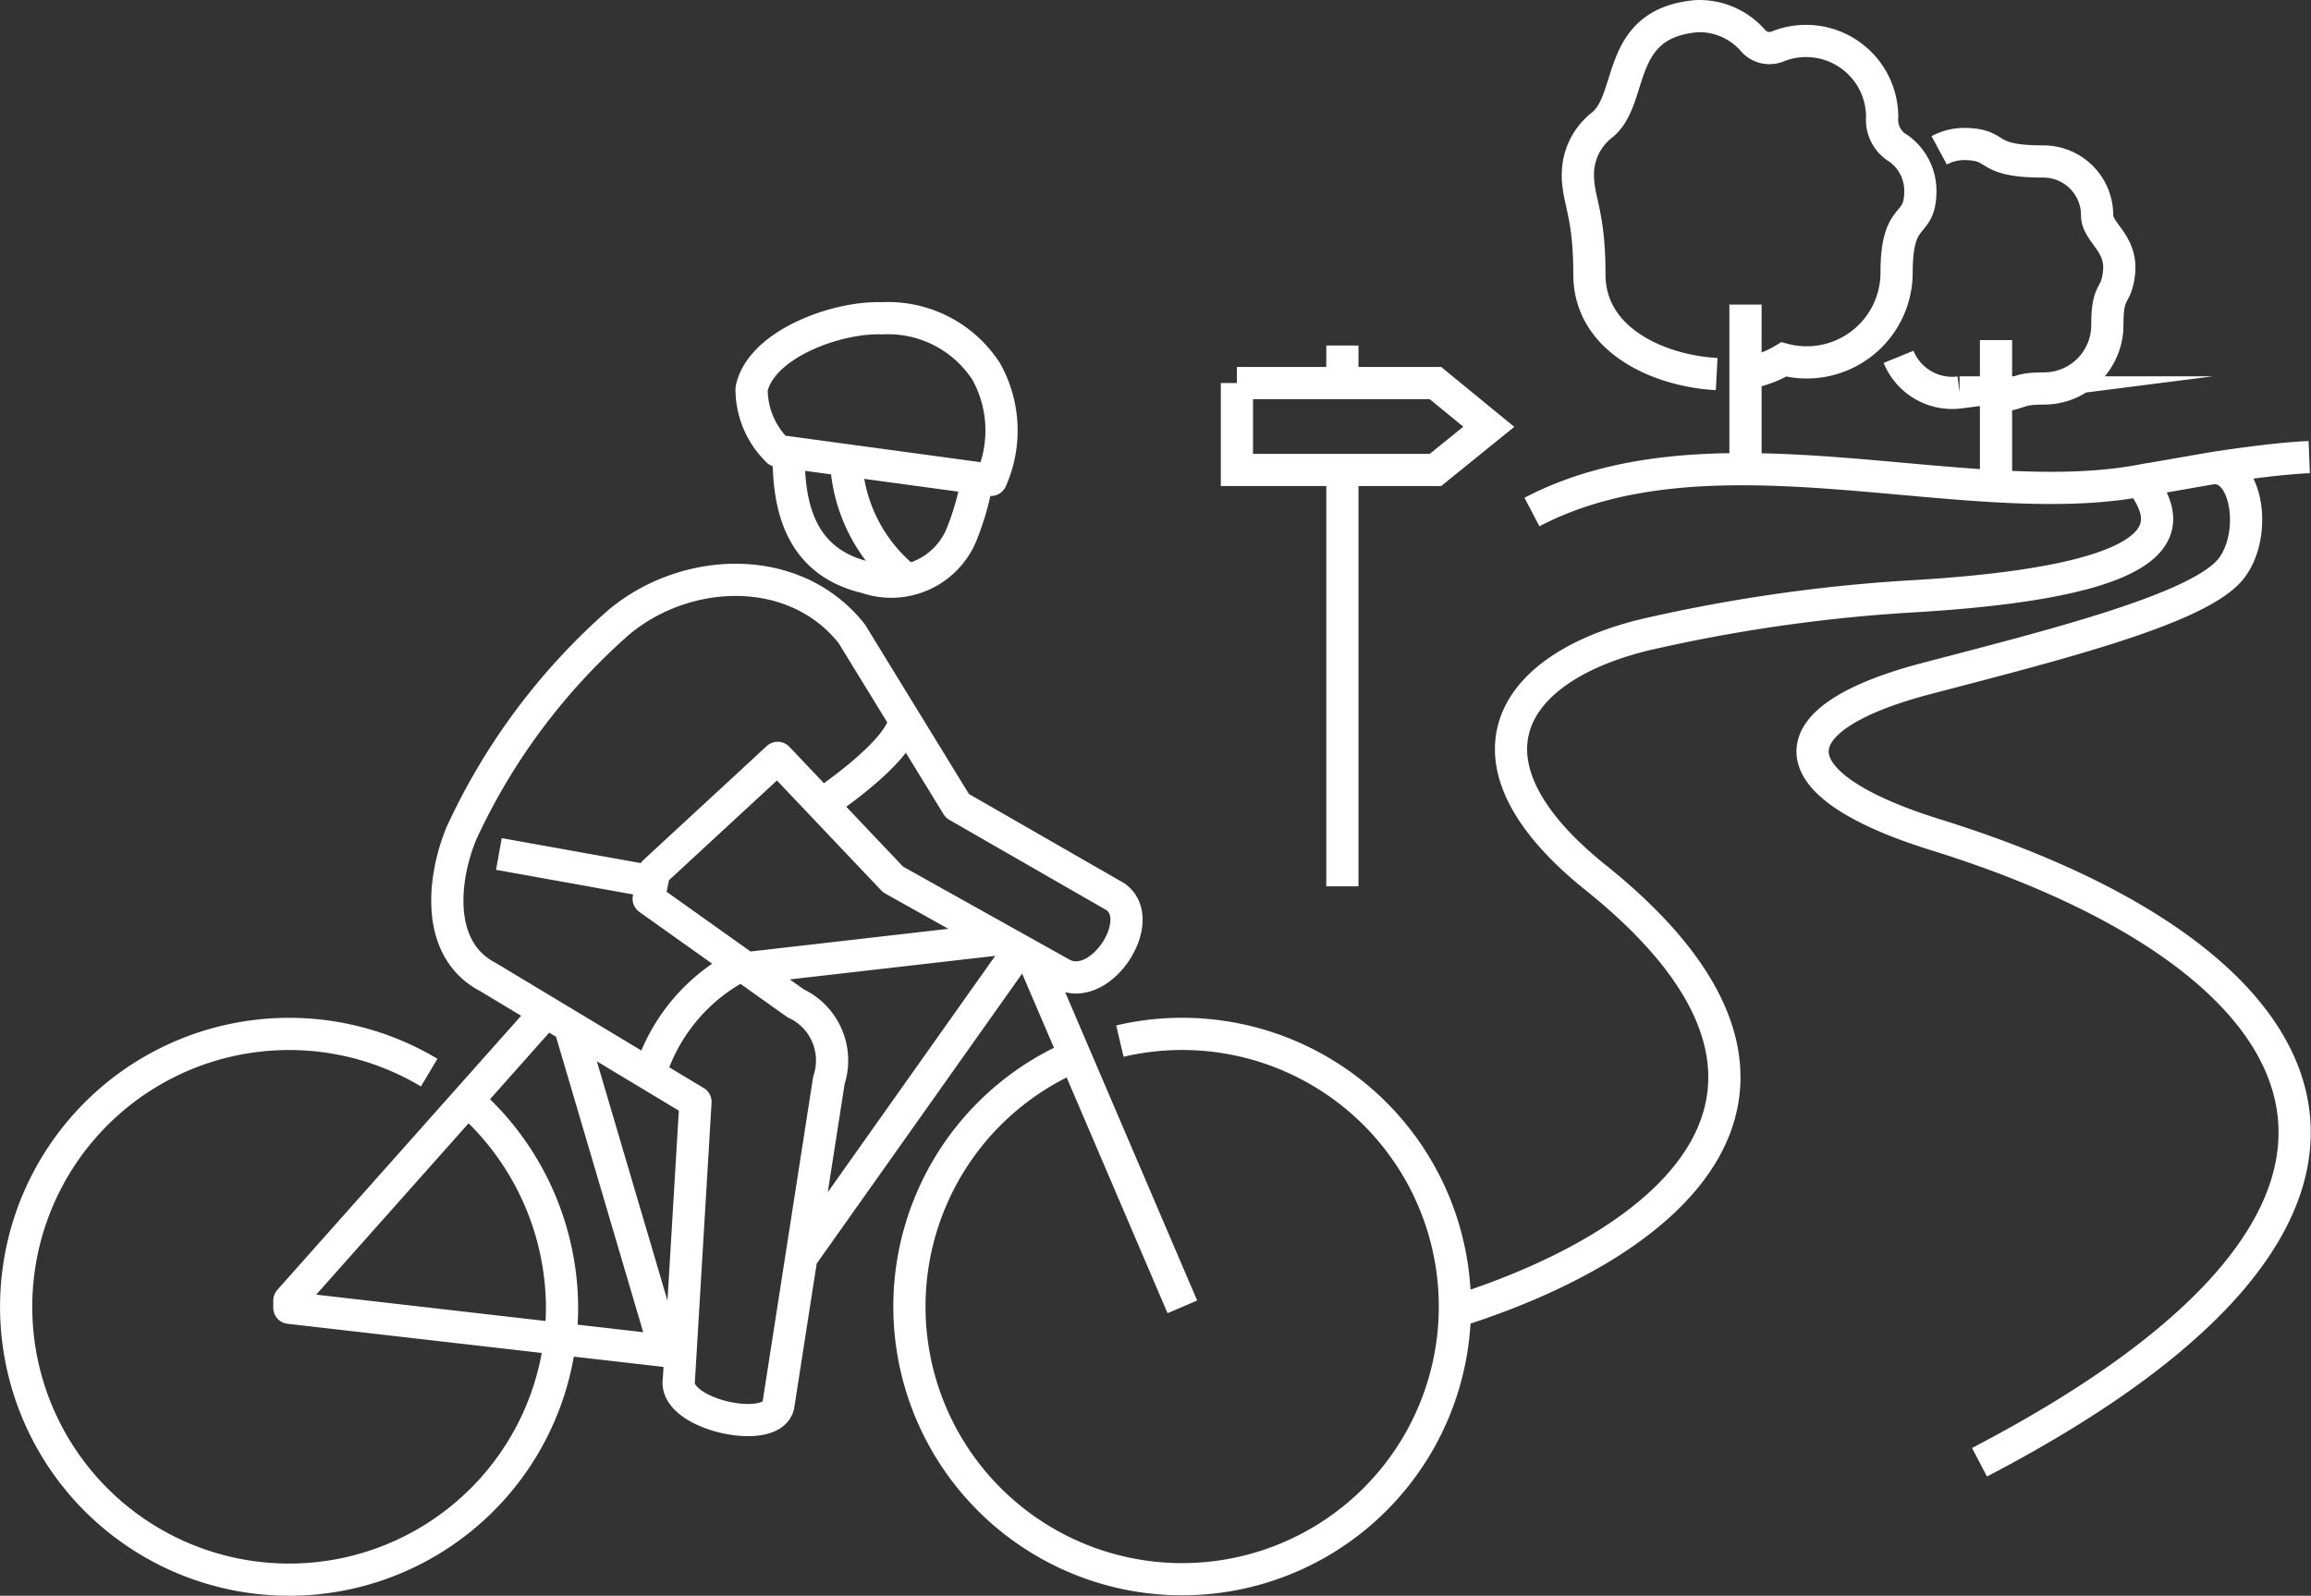
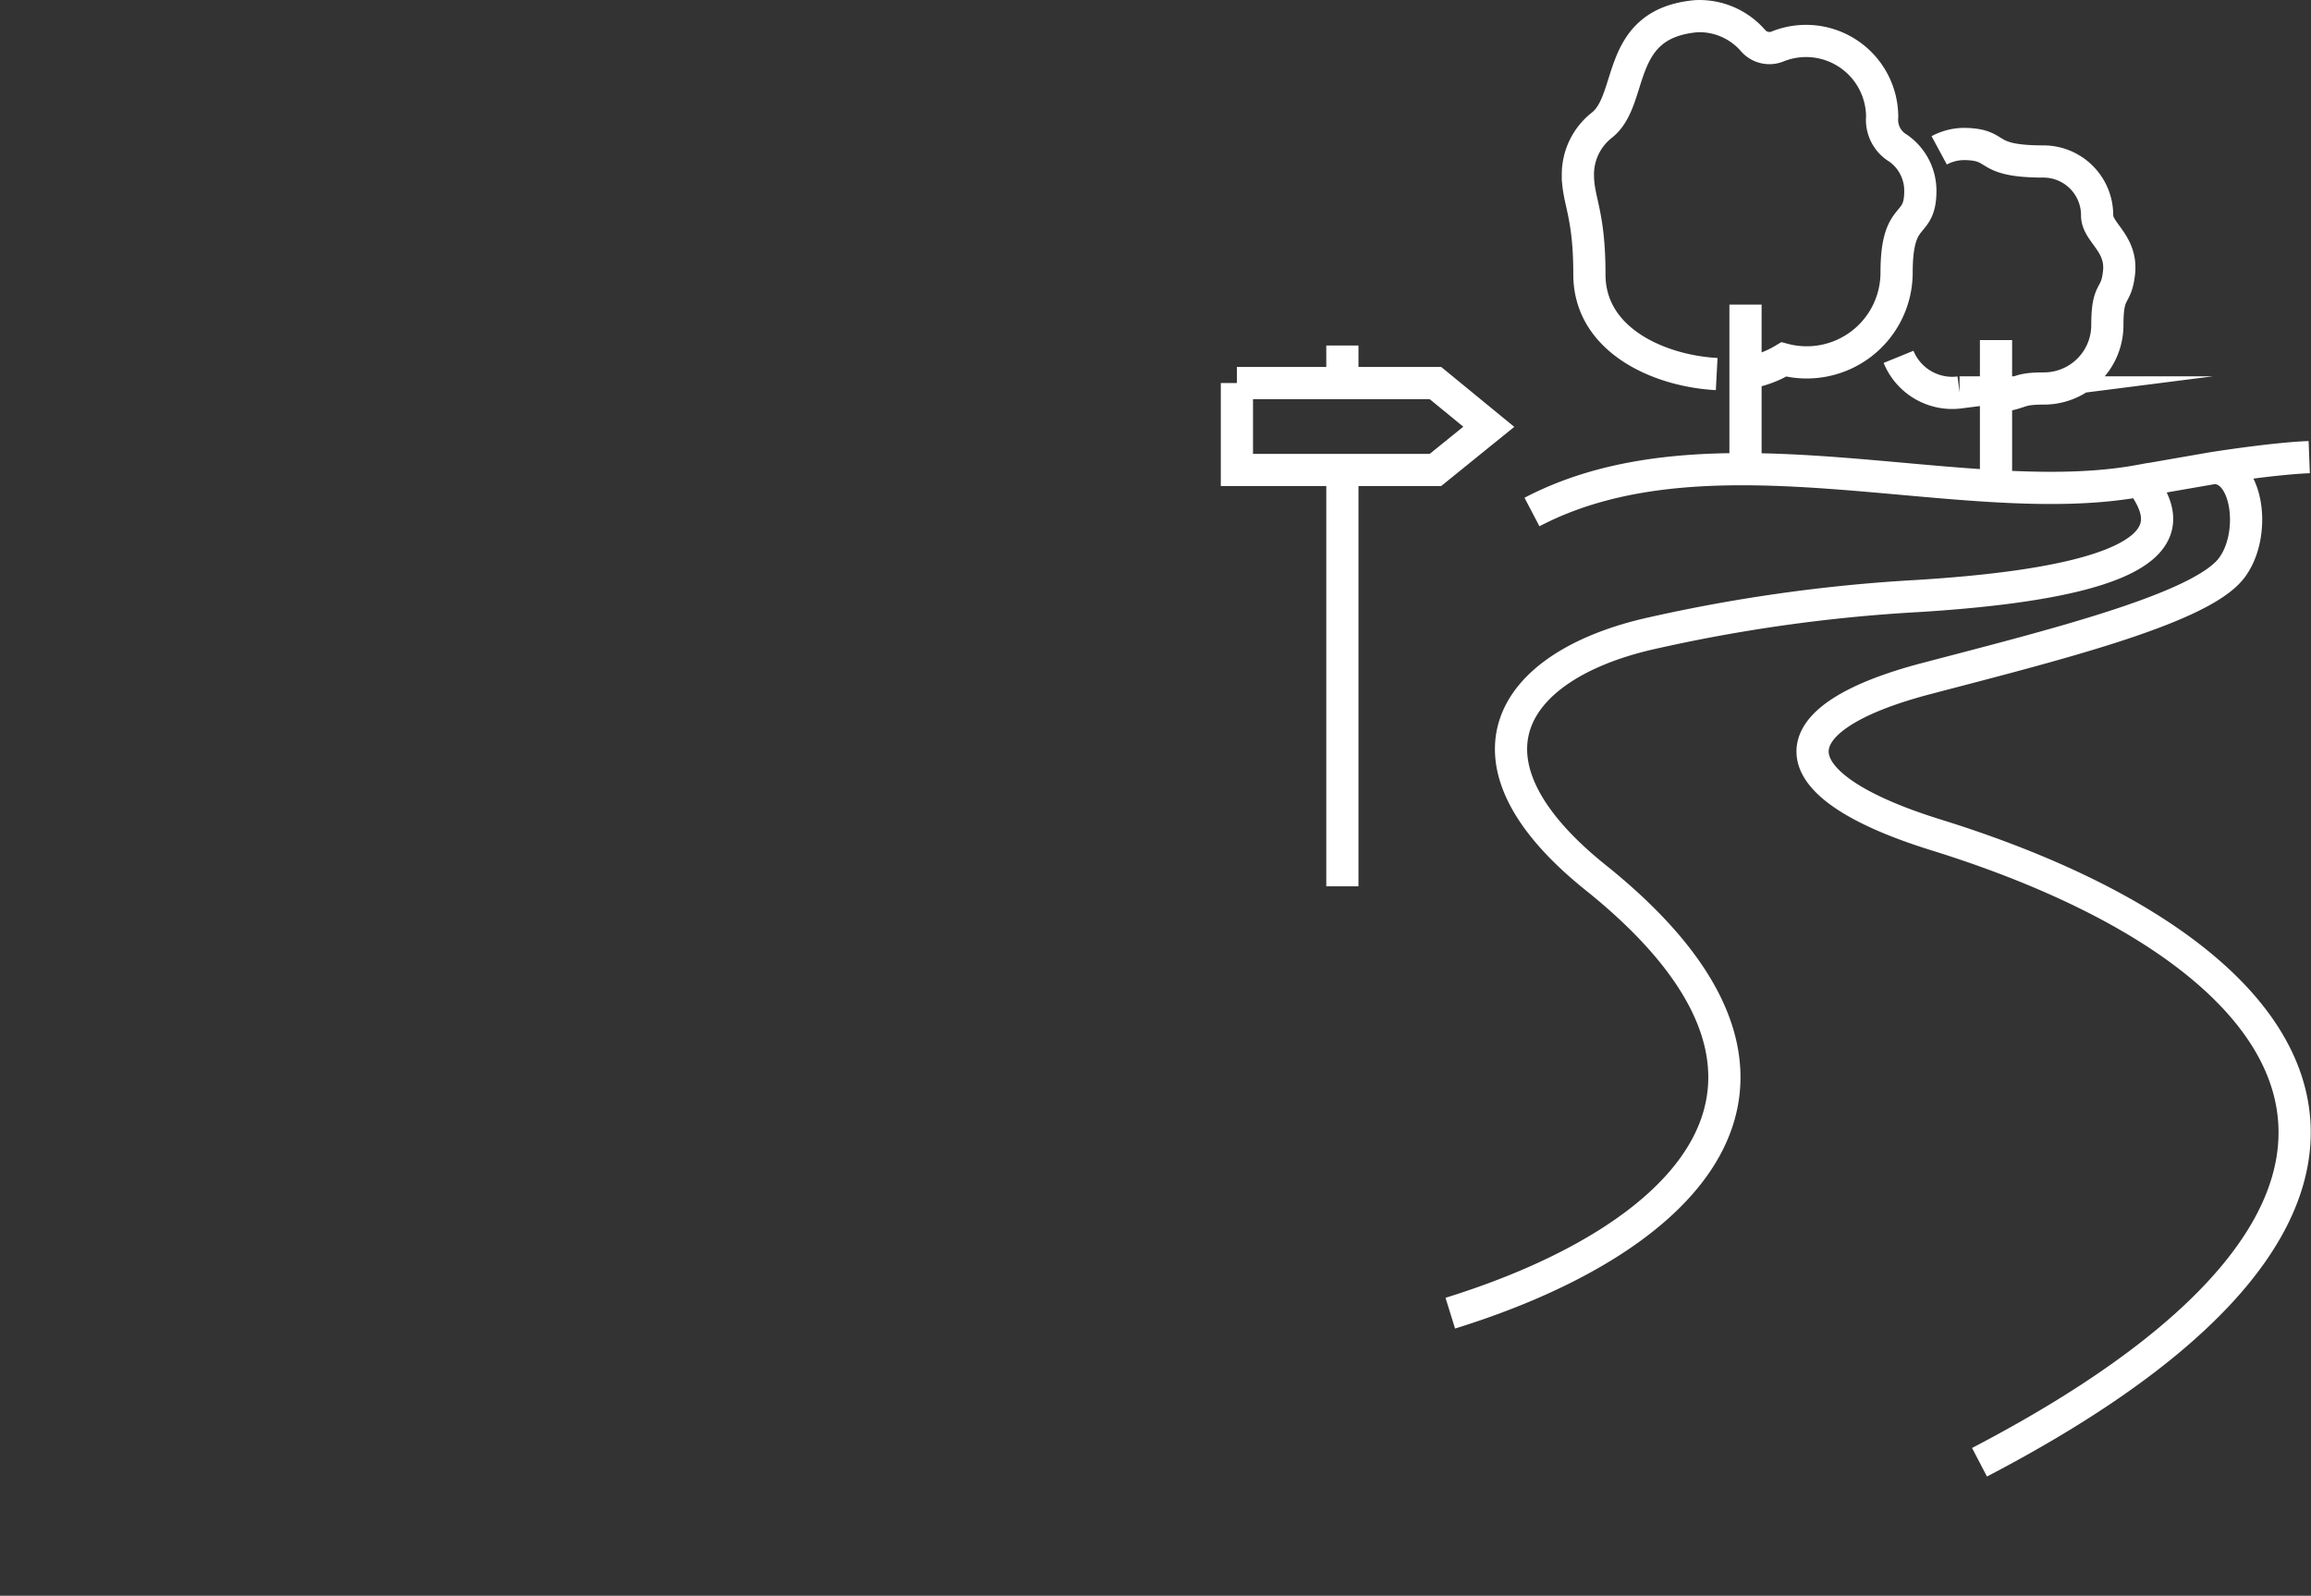
<svg xmlns="http://www.w3.org/2000/svg" width="101.68" height="70.23" viewBox="0 0 101.68 70.23">
  <rect x="0" y="0" width="101.68" height="70.23" fill="#333333" stroke="none" />
  <g id="Group_7" data-name="Group 7" transform="translate(-124.031 -34.402)">
    <path id="Path_1" data-name="Path 1" d="M215.888,55.557l3.165-.55c1.552-.133,1.988,2.948.816,4.429-1.41,1.783-7.916,3.388-13.4,4.829-6.82,1.788-6.67,4.68.426,6.882,17.029,5.295,23.917,16.128,1.911,27.609m-.878-47.083a2.55,2.55,0,0,1-2.684-1.566m1.788-9.088a2.333,2.333,0,0,1,1.177-.279c1.533.042.735.769,3.408.769a2.364,2.364,0,0,1,2.364,2.364c-.01.757,1.1,1.21.965,2.52-.126,1.173-.515.658-.515,2.318a2.79,2.79,0,0,1-2.791,2.789c-1.151,0-.926.185-1.9.335m-.208,3.735v-6.2m-12.29,1.494c-2.517-.133-5.6-1.482-5.6-4.382,0-2.733-.507-3.217-.507-4.4a2.758,2.758,0,0,1,1.035-2.155c1.477-1.128.543-4.494,4.182-4.813a3.125,3.125,0,0,1,2.49,1.074.951.951,0,0,0,1.081.259,3.349,3.349,0,0,1,4.6,3.1,1.448,1.448,0,0,0,.7,1.374,2.288,2.288,0,0,1,.98,1.879c0,1.719-1.045.782-1.045,3.6a3.954,3.954,0,0,1-4.962,3.82,4.57,4.57,0,0,1-1.686.606m0,4.737V47.808m-9.395,9.128c7.935-4.155,18.964.073,26.776-1.38,1.286,1.732,2.246,4.325-9.759,5.074a71.14,71.14,0,0,0-11.979,1.692c-6.036,1.439-8.652,5.558-2.232,10.707,11.075,8.883,4.258,15.858-6.4,19.166m33.534-37.189s2.654-.424,4.258-.486M180.773,73.408V55.086m-4.64-3.825h8.736l2.346,1.924-2.346,1.9h-8.736V51.26Zm4.64.067v-1.72" transform="translate(2.32)" fill="none" stroke="#fff" stroke-miterlimit="22.926" stroke-width="1.417" fill-rule="evenodd" />
-     <path id="Path_2" data-name="Path 2" d="M152.73,72.624l-6.749-1.212m10.687,4.878a8.046,8.046,0,0,0-4.045,4.817m7.568-11.883s3.5-2.315,3.641-3.722m-2.575-11.451a7.087,7.087,0,0,0,2.65,5.277m-5.655-5.657,9.384,1.275a5.349,5.349,0,0,0-.206-4.757,5.146,5.146,0,0,0-4.592-2.353C160.8,47.764,157.5,49,157.1,50.944a3.775,3.775,0,0,0,1.153,2.726Zm9.614,21.506-10.991,1.261M149.1,79l4.213,14.284m0,0-16.55-1.9,0-.318,10.937-12.3m11.555,10.448,9.36-13.216m7.438,15.345-5.541-12.947-1-2.329m-24.867,6.225a12.185,12.185,0,0,1,4.115,9.051,12.009,12.009,0,1,1-5.845-10.309m30.389-1.387a12,12,0,1,1-1.963.643m-18.769-6.906,6.465,4.6a2.772,2.772,0,0,1,1.465,3.383l-2.221,14.279c-.216,1.394-4.651.449-4.38-1.1l.73-12.224-9.125-5.492c-2.3-1.188-2.018-4.252-1.186-6.3a27.9,27.9,0,0,1,6.933-9.312c2.925-2.453,7.715-2.7,10.254.5l4.645,7.577,6.959,4c1.457,1.034-.676,4.33-2.379,3.379l-7.408-4.14-5.076-5.352L152.818,72.2l-.242,1.178Zm6.161-19.686c-.042,2.542.57,4.883,3.43,5.55a3.342,3.342,0,0,0,4.162-1.862,11.768,11.768,0,0,0,.71-2.514" transform="translate(0 0.574)" fill="none" stroke="#fff" stroke-linejoin="round" stroke-width="1.417" fill-rule="evenodd" />
  </g>
</svg>